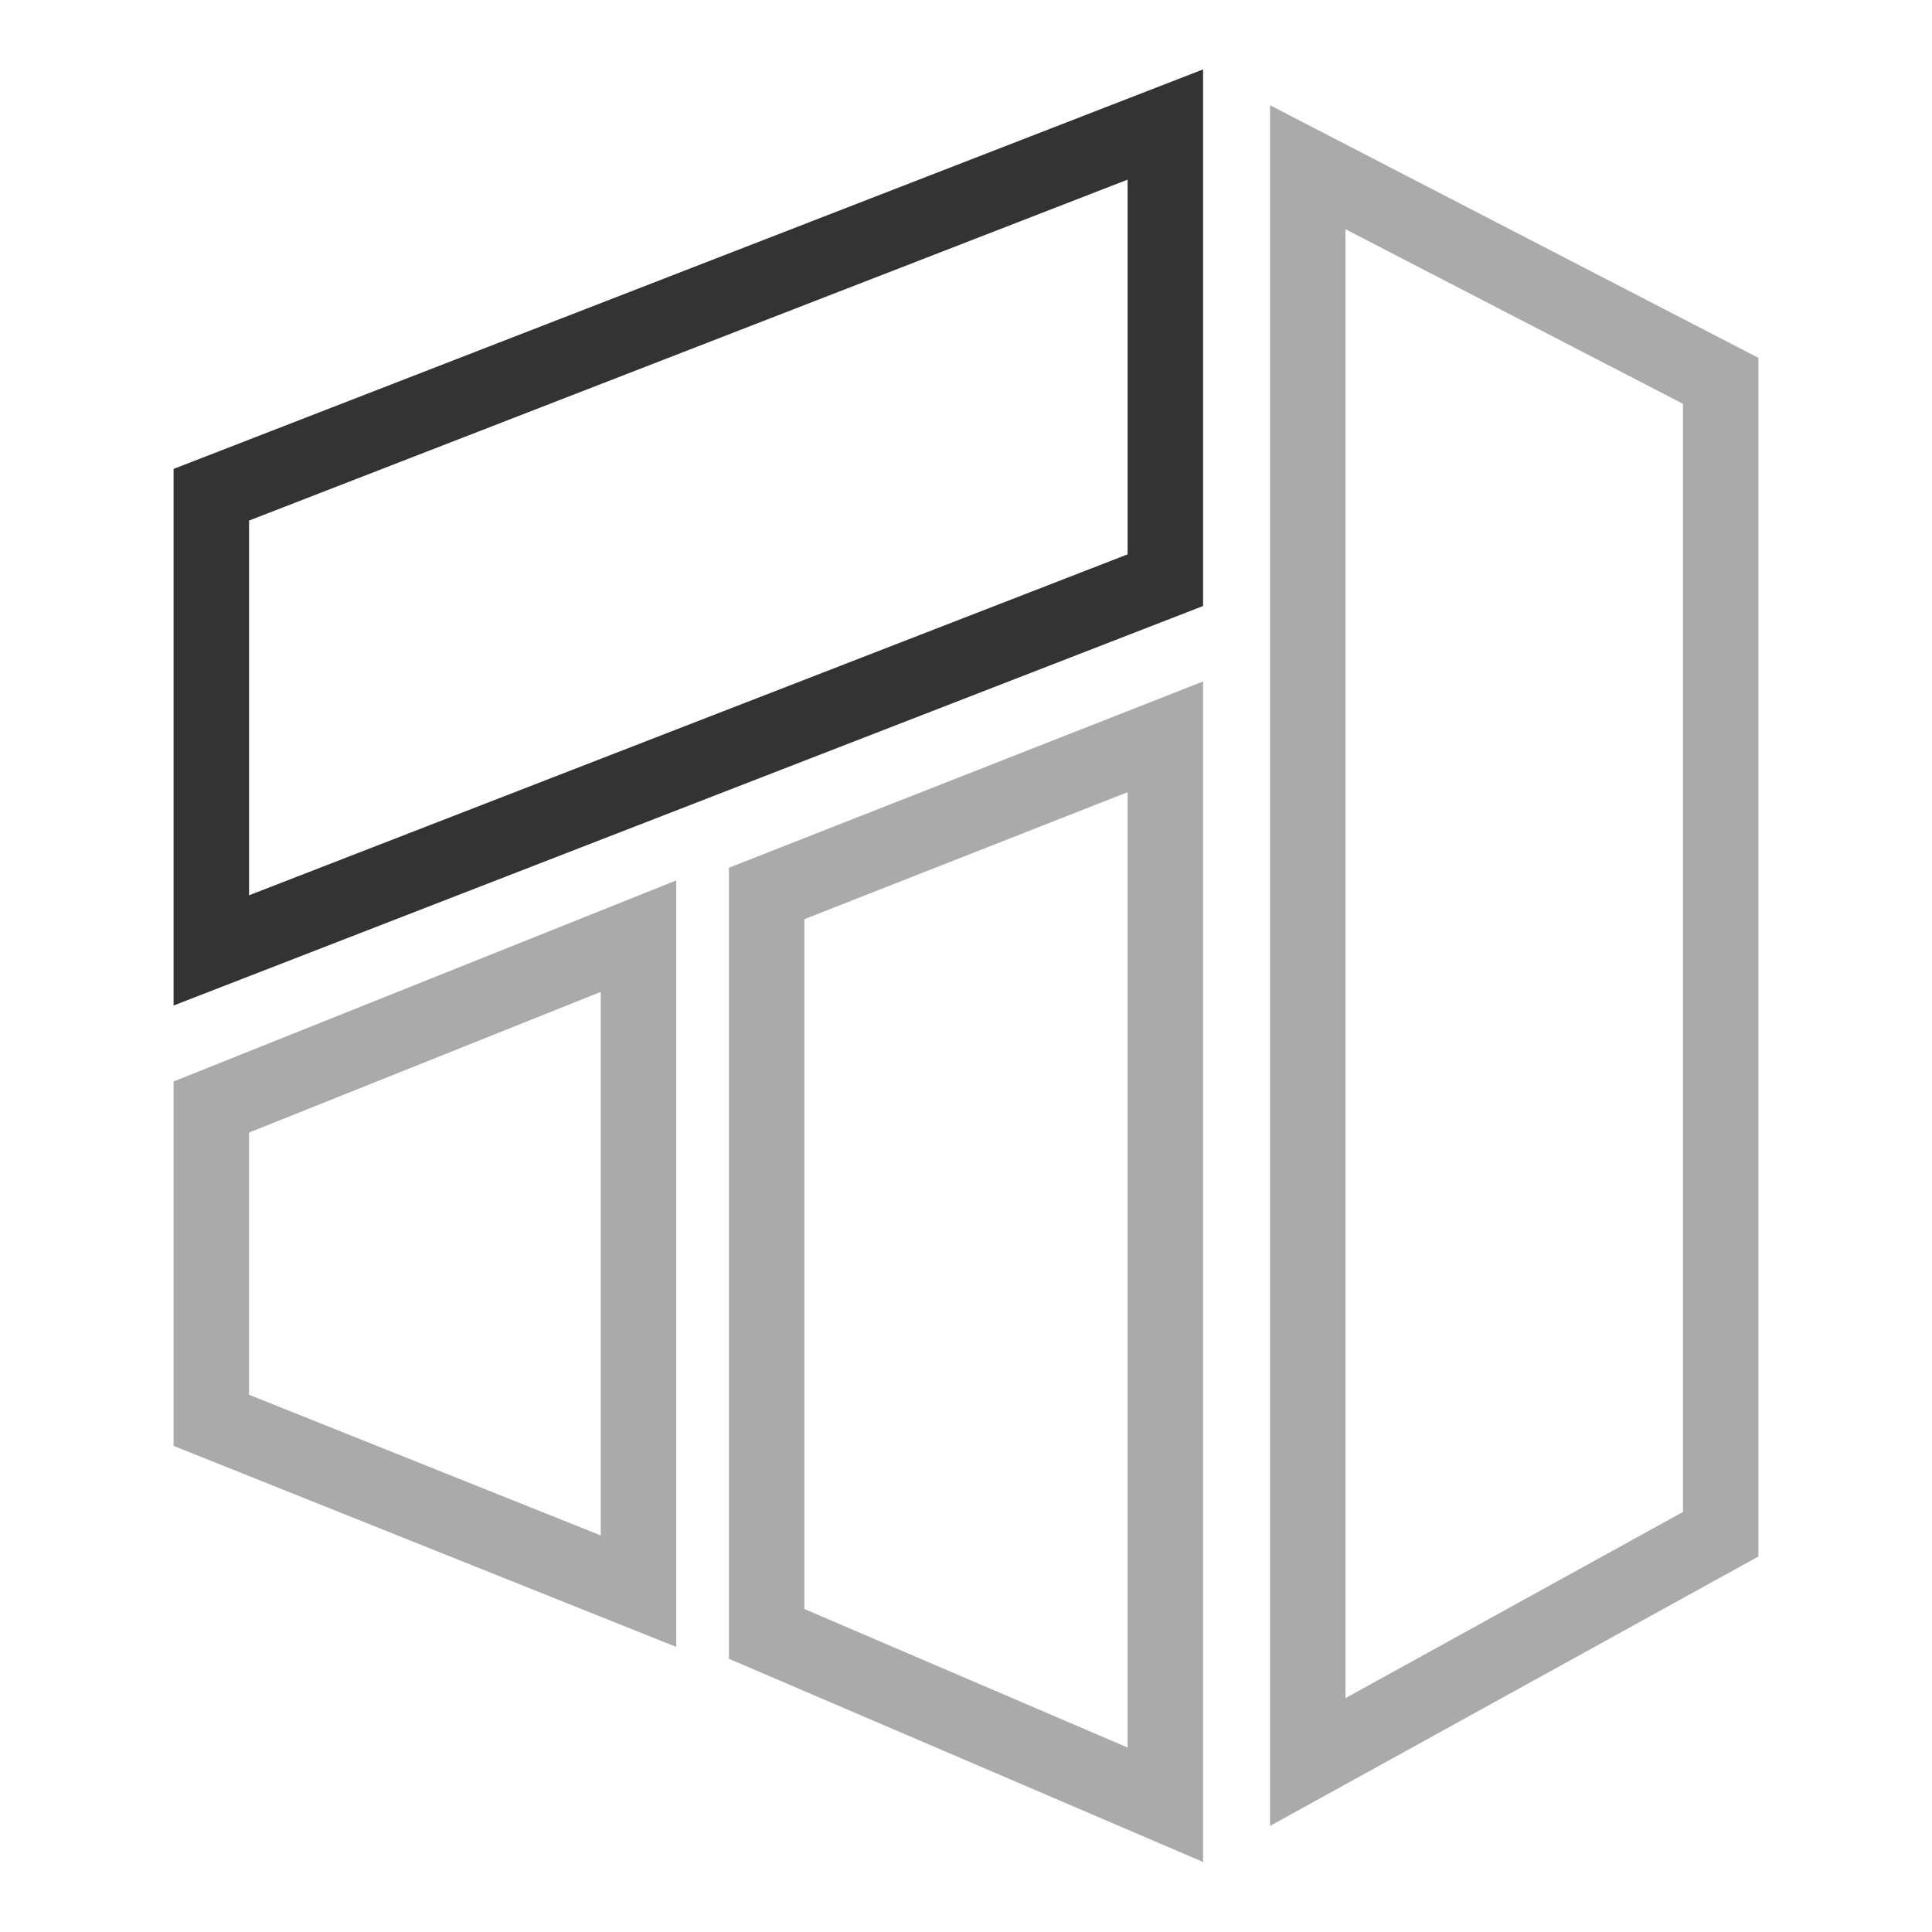
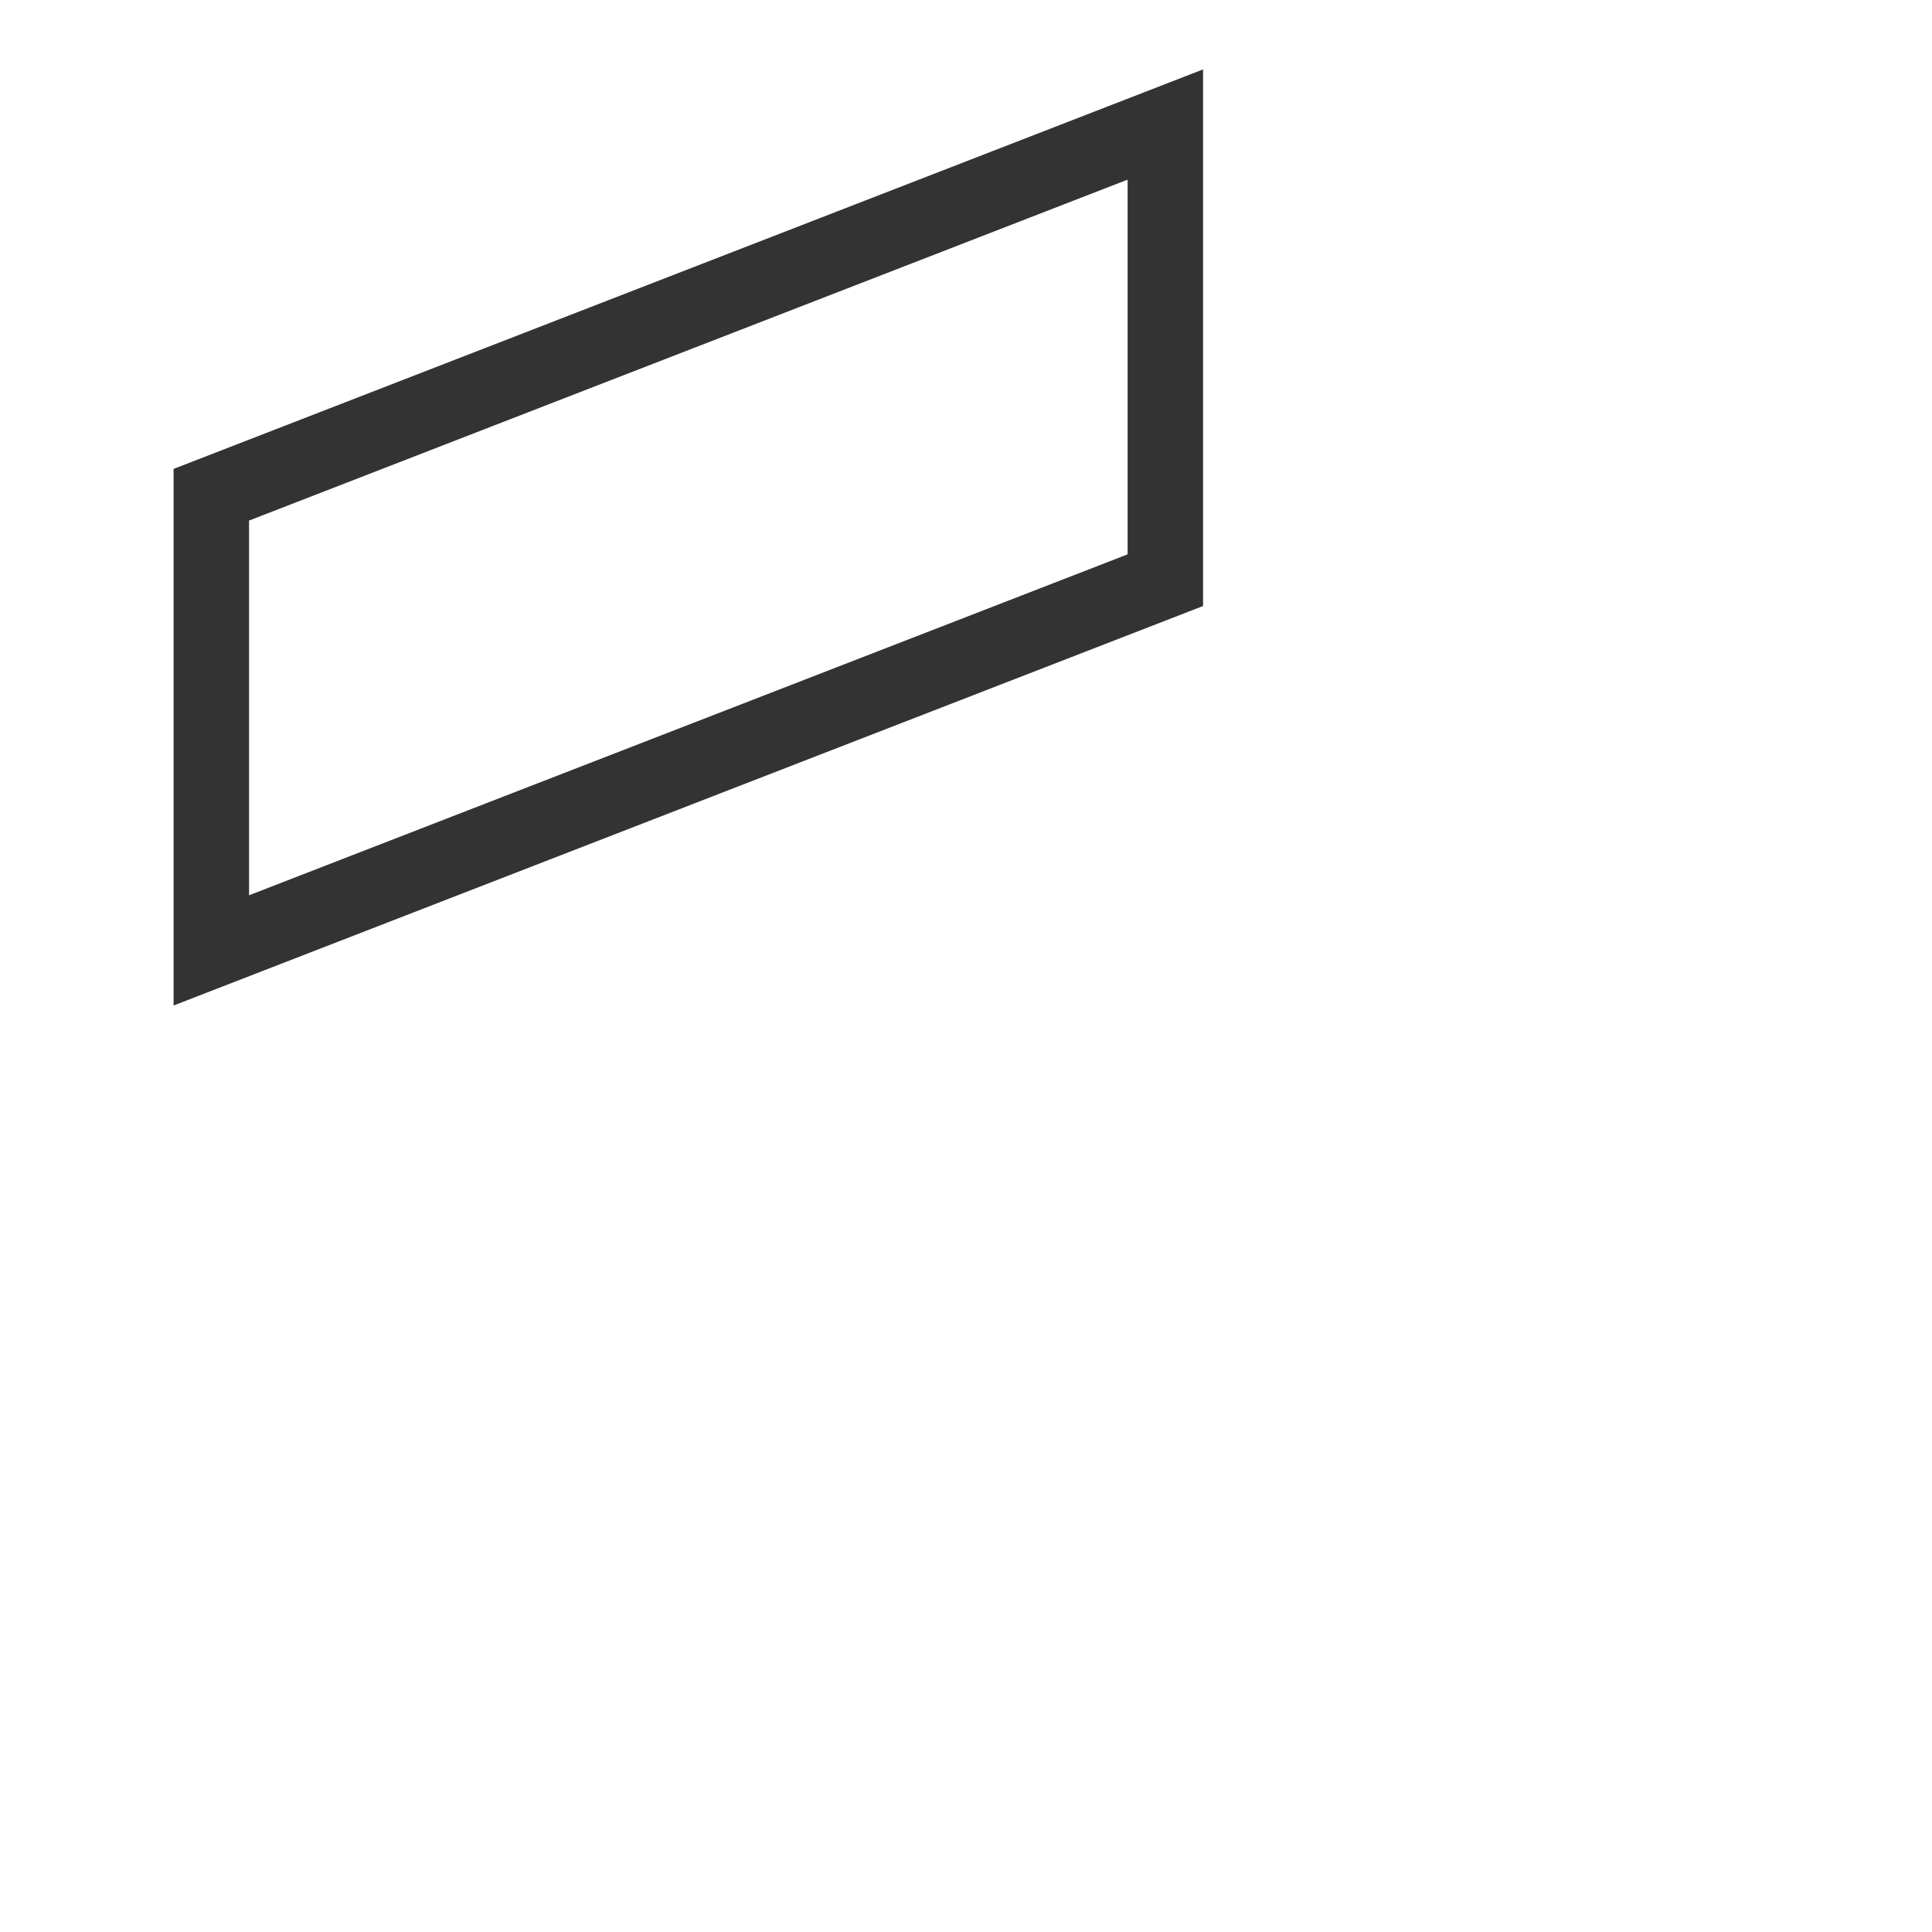
<svg xmlns="http://www.w3.org/2000/svg" width="512" height="512" viewBox="0 0 512 512" fill="none">
-   <path d="M56 376.394V293.375L169.207 248.093V421.676L56 376.394Z" stroke="#AAAAAA" stroke-width="20" />
-   <path d="M308.83 195.264L203.17 236.773V432.998L308.83 478.281V195.264Z" stroke="#AAAAAA" stroke-width="20" />
-   <path d="M456.001 100.923L346.567 44.319V466.958L456.001 406.581V100.923Z" stroke="#AAAAAA" stroke-width="20" />
  <path d="M56 131.112V251.866L308.828 153.754V33L56 131.112Z" stroke="#333333" stroke-width="20" />
</svg>